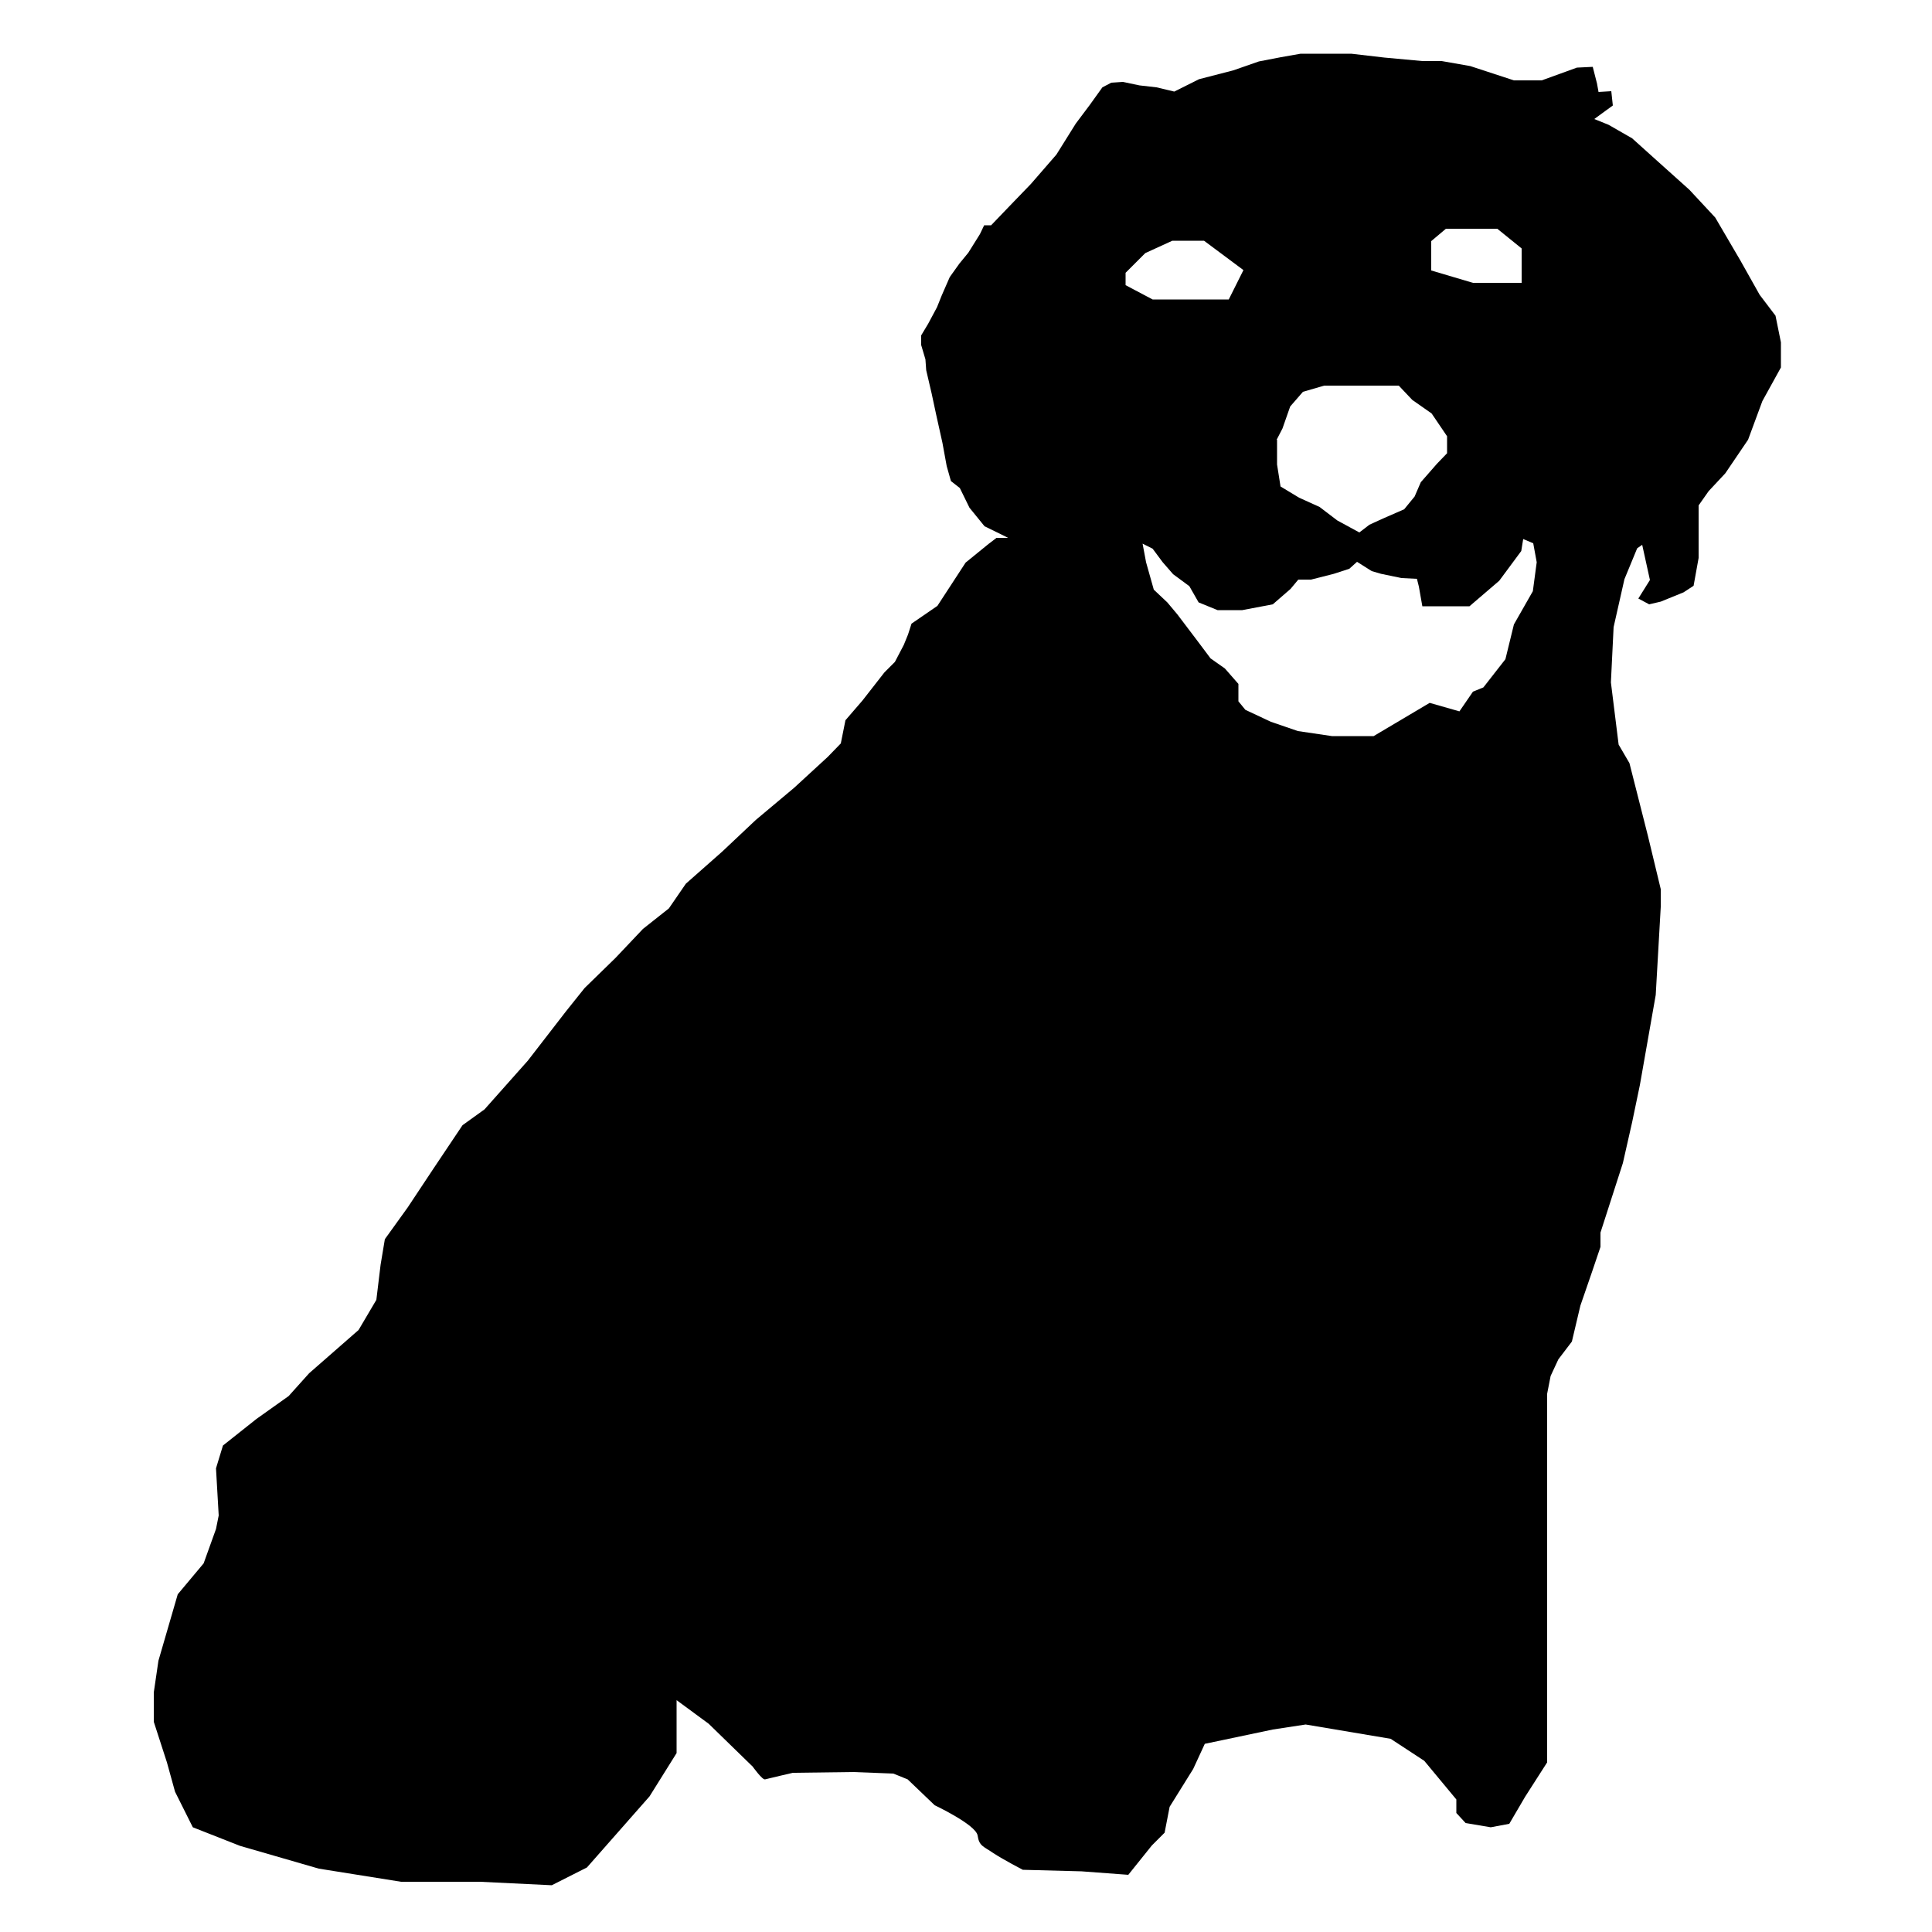
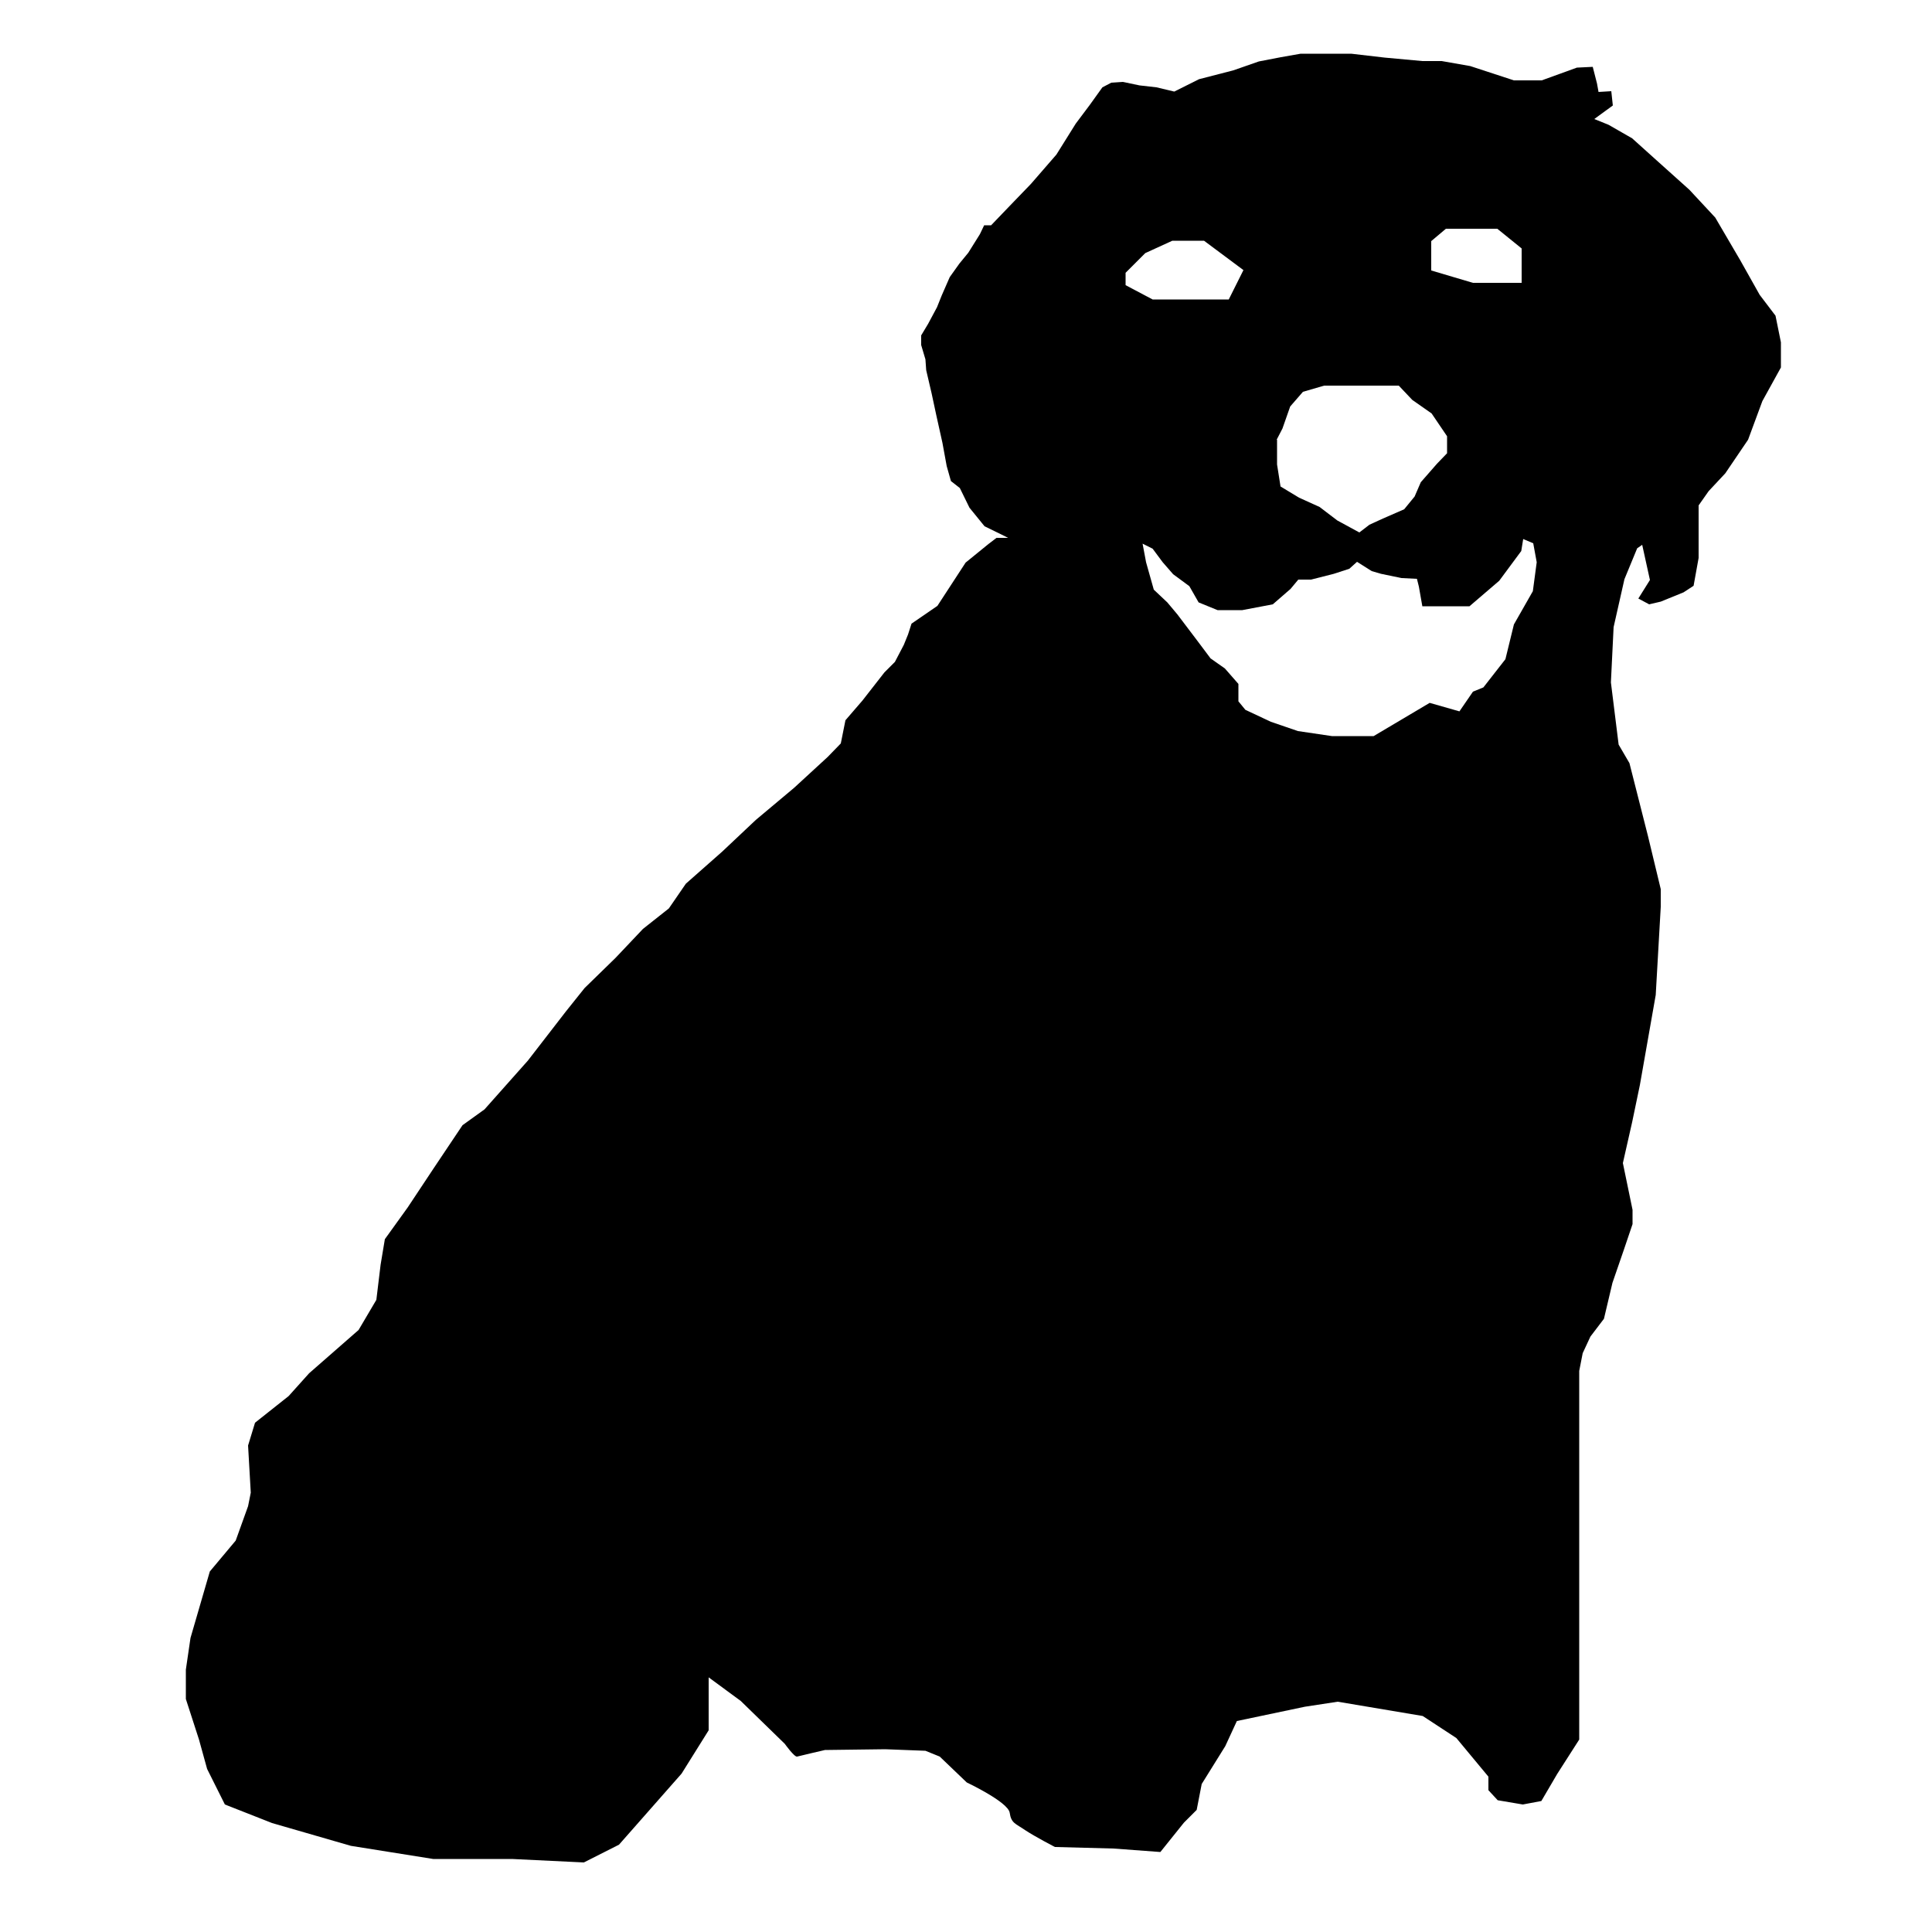
<svg xmlns="http://www.w3.org/2000/svg" version="1.1" id="Livello_1" x="0px" y="0px" viewBox="0 0 500 500" enable-background="new 0 0 500 500" xml:space="preserve">
-   <path d="M459.5,81.7l-4.1-5.4l-5-8.9l-6.5-11.1l-6.7-7.2l-7.8-7l-7-6.3l-6.1-3.5l-3.7-1.5l4.8-3.5l-0.4-3.7l-3.3,0.2l-0.4-2.2  l-1.1-4.3l-4.1,0.2l-9.1,3.3h-7.2l-11.3-3.7l-7.4-1.3h-5l-9.8-0.9l-8.6-1H343h-6.4l-5.1,0.9l-5.7,1.1l-6.6,2.3l-8.9,2.3l-6.4,3.2  l-4.6-1.1l-4.4-0.5l-4.3-0.9l-3,0.2l-2.3,1.2l-3.3,4.6l-3.6,4.8l-5,8l-6.6,7.6l-5.5,5.7l-4.8,5h-1.8l-1.1,2.3l-3,4.8l-2.3,2.8  l-2.5,3.5l-2.1,4.8l-1.2,3l-2.3,4.3l-1.8,3v2.5l1.1,3.7l0.2,2.8l1.4,6l1.2,5.6l1.6,7.2l1.1,6l1.1,3.9l2.3,1.8l2.5,5.1l3.9,4.8  l4.3,2.1l1.8,0.9h-3l-2.1,1.6l-5.9,4.8l-7.3,11.2l-6.7,4.6l-0.9,2.8l-1.1,2.7l-2.3,4.4l-2.7,2.7l-5.7,7.3l-4.4,5.1l-1.2,6l-3.4,3.5  l-8.7,8l-9.9,8.3l-8.7,8.2l-9.4,8.3l-4.4,6.4l-6.7,5.3l-7.1,7.5l-8,7.8l-4.8,6l-9.9,12.8l-11.2,12.6l-5.7,4.1l-7.5,11.2l-6.7,10.1  l-5.9,8.2l-1.1,6.6l-1.1,9.1l-4.6,7.8L80,355.4l-5.3,5.9l-8.3,5.9l-8.7,6.9l-1.8,5.9l0.7,12.2l-0.7,3.5l-3.2,8.9l-6.7,8l-5,17.2  l-1.2,8.2v7.6l3.4,10.5l2.1,7.6l4.6,9.2l12.2,4.8l20.4,5.9l21.3,3.4h20.4l18.6,0.9l9.1-4.6l16.2-18.4l7-11.2v-13.7l8.3,6.1  l11.4,11.1c0,0,2.5,3.5,3.2,3.3s7.2-1.7,7.2-1.7l15.6-0.2l10.4,0.4l3.7,1.5l7,6.7c0,0,10.6,5,11.1,7.8c0.4,2.8,1.5,2.8,4.1,4.6  c2.6,1.7,7.6,4.3,7.6,4.3l15.2,0.4l12.1,0.9l6.1-7.6l3.3-3.3l1.3-6.7l6.1-9.8l3-6.5l17.6-3.7l8.5-1.3l22,3.7l8.7,5.7l8.3,10v3.5  l2.4,2.6l6.5,1.1l4.8-0.9l4.1-7l5.7-8.9v-95.4l0.9-4.6l2-4.3l3.5-4.6l2.2-9.3l3-8.7l2.2-6.5v-3.7L420,301l2.4-10.6l2-9.6l4.1-23.3  l1.3-22.8v-4.6l-3.3-13.7l-4.8-18.9l-2.8-4.8l-2-16.1l0.7-14.3l2.8-12.4l3.3-8l1.3-0.9l2,9.1l-3,4.8l2.8,1.5l3-0.7l5.9-2.4l2.6-1.7  l1.3-7.2v-3.3c0-1.3,0-3.3,0-3.3v-7l2.6-3.7l4.3-4.6l5.9-8.7l3.7-10l4.8-8.7v-6.5L459.5,81.7z M370.4,62.4l3.8-3.2h7h6.3l6.3,5.1V70  v3.2h-8.2h-4.4L370.4,70V62.4z M330.4,113.8l1.5-2.9l2-5.7l3.3-3.8l5.5-1.6h7h5.7h3.1h3.5l3.5,3.7l5,3.5l4,5.9v4.4l-2.6,2.7  l-4.2,4.8l-1.6,3.7l-2.7,3.3l-5.5,2.4l-3.5,1.6l-2.6,2l-5.7-3.1l-4.6-3.5l-5.3-2.4l-4.8-2.9l-0.9-5.7V113.8z M291.3,73.8v-3.2  l5.1-5.1l7-3.2h8.2l5.1,3.8l5.1,3.8l-3.8,7.6h-8.9h-10.8L291.3,73.8z M396.7,153l-4.9,8.6l-2.2,9l-5.7,7.3l-2.7,1.1l-3.5,5.1  l-7.7-2.2l-14.5,8.6h-10.8l-8.8-1.3l-7-2.4l-6.6-3.1l-1.8-2.2V177l-3.5-4l-3.7-2.6l-3.3-4.4l-5.3-7l-2.6-3.1l-3.5-3.3l-2-7.1  l-0.9-4.8l2.6,1.3l2.6,3.5l2.7,3.1l4.2,3.1l2.4,4.2l4.9,2h6.4l7.9-1.5l4.6-4l2-2.4h3.3l5.9-1.5l4-1.3l2-1.8l3.8,2.4l2.4,0.7l5.3,1.1  l4,0.2l0.5,2l0.9,5.1h3.8h8.4l7.7-6.6l5.7-7.7l0.5-3.1l2.6,1.1l0.9,4.9L396.7,153z" />
+   <path d="M459.5,81.7l-4.1-5.4l-5-8.9l-6.5-11.1l-6.7-7.2l-7.8-7l-7-6.3l-6.1-3.5l-3.7-1.5l4.8-3.5l-0.4-3.7l-3.3,0.2l-0.4-2.2  l-1.1-4.3l-4.1,0.2l-9.1,3.3h-7.2l-11.3-3.7l-7.4-1.3h-5l-9.8-0.9l-8.6-1H343h-6.4l-5.1,0.9l-5.7,1.1l-6.6,2.3l-8.9,2.3l-6.4,3.2  l-4.6-1.1l-4.4-0.5l-4.3-0.9l-3,0.2l-2.3,1.2l-3.3,4.6l-3.6,4.8l-5,8l-6.6,7.6l-5.5,5.7l-4.8,5h-1.8l-1.1,2.3l-3,4.8l-2.3,2.8  l-2.5,3.5l-2.1,4.8l-1.2,3l-2.3,4.3l-1.8,3v2.5l1.1,3.7l0.2,2.8l1.4,6l1.2,5.6l1.6,7.2l1.1,6l1.1,3.9l2.3,1.8l2.5,5.1l3.9,4.8  l4.3,2.1l1.8,0.9h-3l-2.1,1.6l-5.9,4.8l-7.3,11.2l-6.7,4.6l-0.9,2.8l-1.1,2.7l-2.3,4.4l-2.7,2.7l-5.7,7.3l-4.4,5.1l-1.2,6l-3.4,3.5  l-8.7,8l-9.9,8.3l-8.7,8.2l-9.4,8.3l-4.4,6.4l-6.7,5.3l-7.1,7.5l-8,7.8l-4.8,6l-9.9,12.8l-11.2,12.6l-5.7,4.1l-7.5,11.2l-6.7,10.1  l-5.9,8.2l-1.1,6.6l-1.1,9.1l-4.6,7.8L80,355.4l-5.3,5.9l-8.7,6.9l-1.8,5.9l0.7,12.2l-0.7,3.5l-3.2,8.9l-6.7,8l-5,17.2  l-1.2,8.2v7.6l3.4,10.5l2.1,7.6l4.6,9.2l12.2,4.8l20.4,5.9l21.3,3.4h20.4l18.6,0.9l9.1-4.6l16.2-18.4l7-11.2v-13.7l8.3,6.1  l11.4,11.1c0,0,2.5,3.5,3.2,3.3s7.2-1.7,7.2-1.7l15.6-0.2l10.4,0.4l3.7,1.5l7,6.7c0,0,10.6,5,11.1,7.8c0.4,2.8,1.5,2.8,4.1,4.6  c2.6,1.7,7.6,4.3,7.6,4.3l15.2,0.4l12.1,0.9l6.1-7.6l3.3-3.3l1.3-6.7l6.1-9.8l3-6.5l17.6-3.7l8.5-1.3l22,3.7l8.7,5.7l8.3,10v3.5  l2.4,2.6l6.5,1.1l4.8-0.9l4.1-7l5.7-8.9v-95.4l0.9-4.6l2-4.3l3.5-4.6l2.2-9.3l3-8.7l2.2-6.5v-3.7L420,301l2.4-10.6l2-9.6l4.1-23.3  l1.3-22.8v-4.6l-3.3-13.7l-4.8-18.9l-2.8-4.8l-2-16.1l0.7-14.3l2.8-12.4l3.3-8l1.3-0.9l2,9.1l-3,4.8l2.8,1.5l3-0.7l5.9-2.4l2.6-1.7  l1.3-7.2v-3.3c0-1.3,0-3.3,0-3.3v-7l2.6-3.7l4.3-4.6l5.9-8.7l3.7-10l4.8-8.7v-6.5L459.5,81.7z M370.4,62.4l3.8-3.2h7h6.3l6.3,5.1V70  v3.2h-8.2h-4.4L370.4,70V62.4z M330.4,113.8l1.5-2.9l2-5.7l3.3-3.8l5.5-1.6h7h5.7h3.1h3.5l3.5,3.7l5,3.5l4,5.9v4.4l-2.6,2.7  l-4.2,4.8l-1.6,3.7l-2.7,3.3l-5.5,2.4l-3.5,1.6l-2.6,2l-5.7-3.1l-4.6-3.5l-5.3-2.4l-4.8-2.9l-0.9-5.7V113.8z M291.3,73.8v-3.2  l5.1-5.1l7-3.2h8.2l5.1,3.8l5.1,3.8l-3.8,7.6h-8.9h-10.8L291.3,73.8z M396.7,153l-4.9,8.6l-2.2,9l-5.7,7.3l-2.7,1.1l-3.5,5.1  l-7.7-2.2l-14.5,8.6h-10.8l-8.8-1.3l-7-2.4l-6.6-3.1l-1.8-2.2V177l-3.5-4l-3.7-2.6l-3.3-4.4l-5.3-7l-2.6-3.1l-3.5-3.3l-2-7.1  l-0.9-4.8l2.6,1.3l2.6,3.5l2.7,3.1l4.2,3.1l2.4,4.2l4.9,2h6.4l7.9-1.5l4.6-4l2-2.4h3.3l5.9-1.5l4-1.3l2-1.8l3.8,2.4l2.4,0.7l5.3,1.1  l4,0.2l0.5,2l0.9,5.1h3.8h8.4l7.7-6.6l5.7-7.7l0.5-3.1l2.6,1.1l0.9,4.9L396.7,153z" />
</svg>